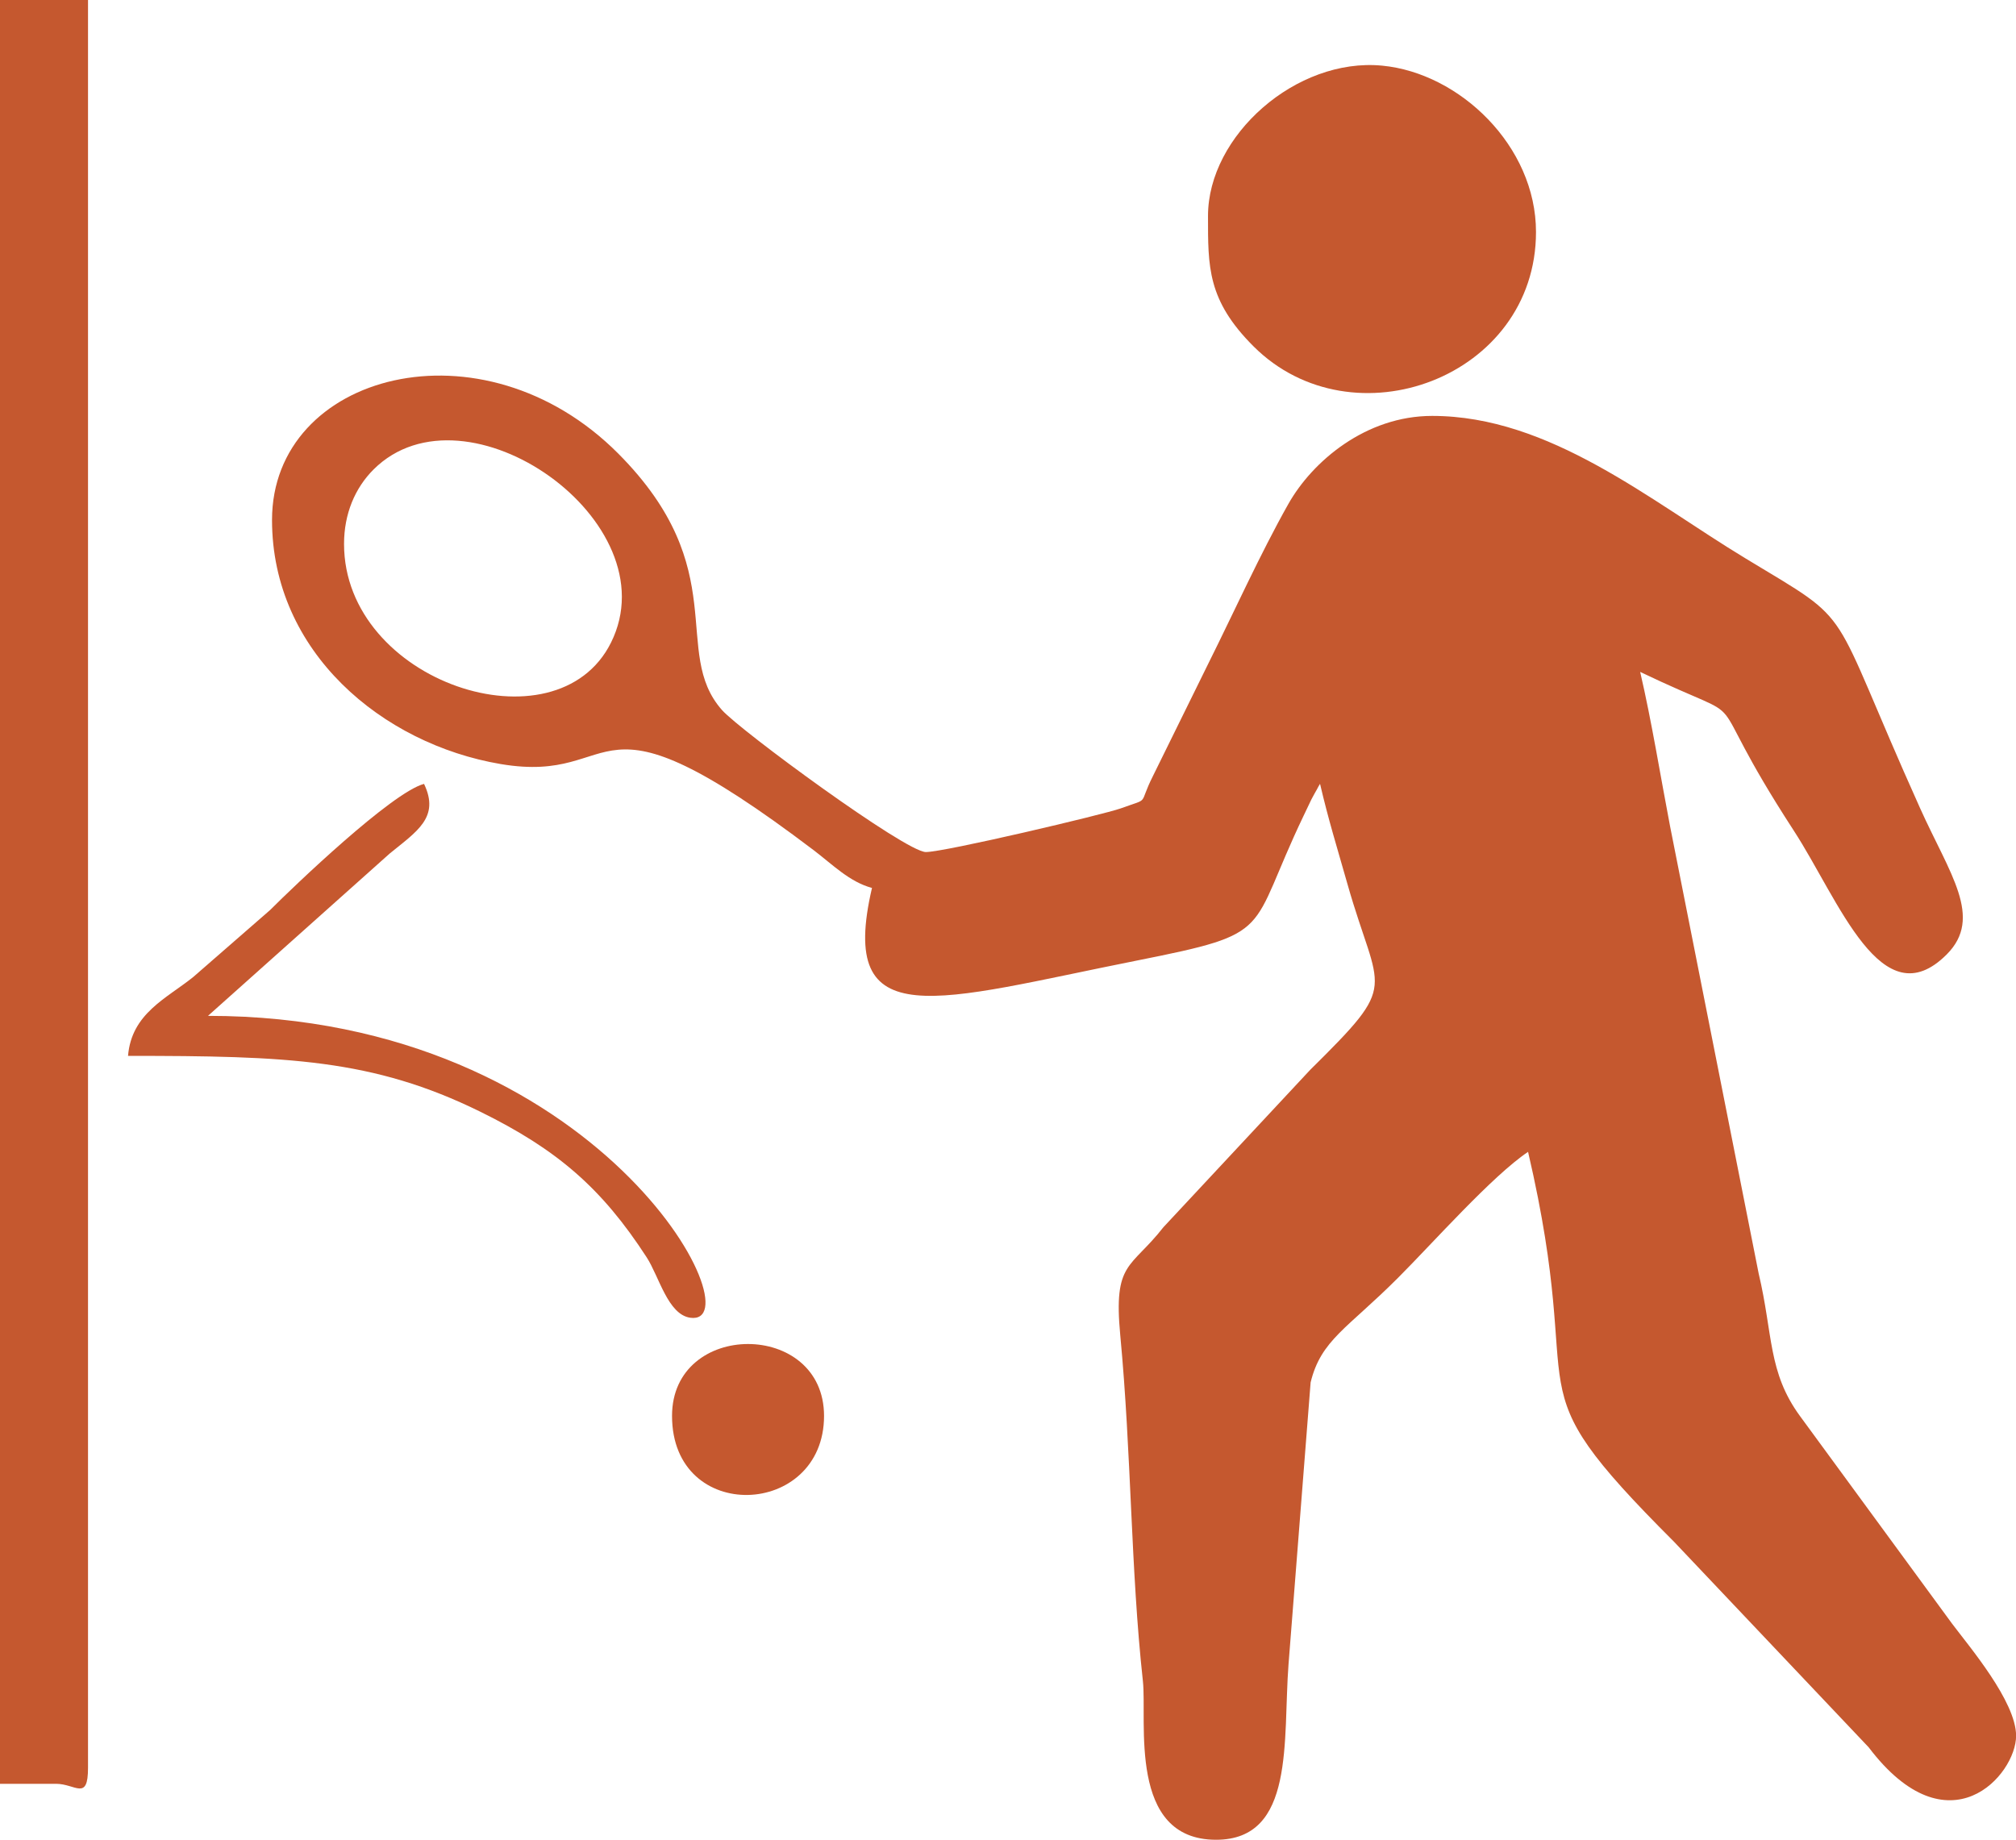
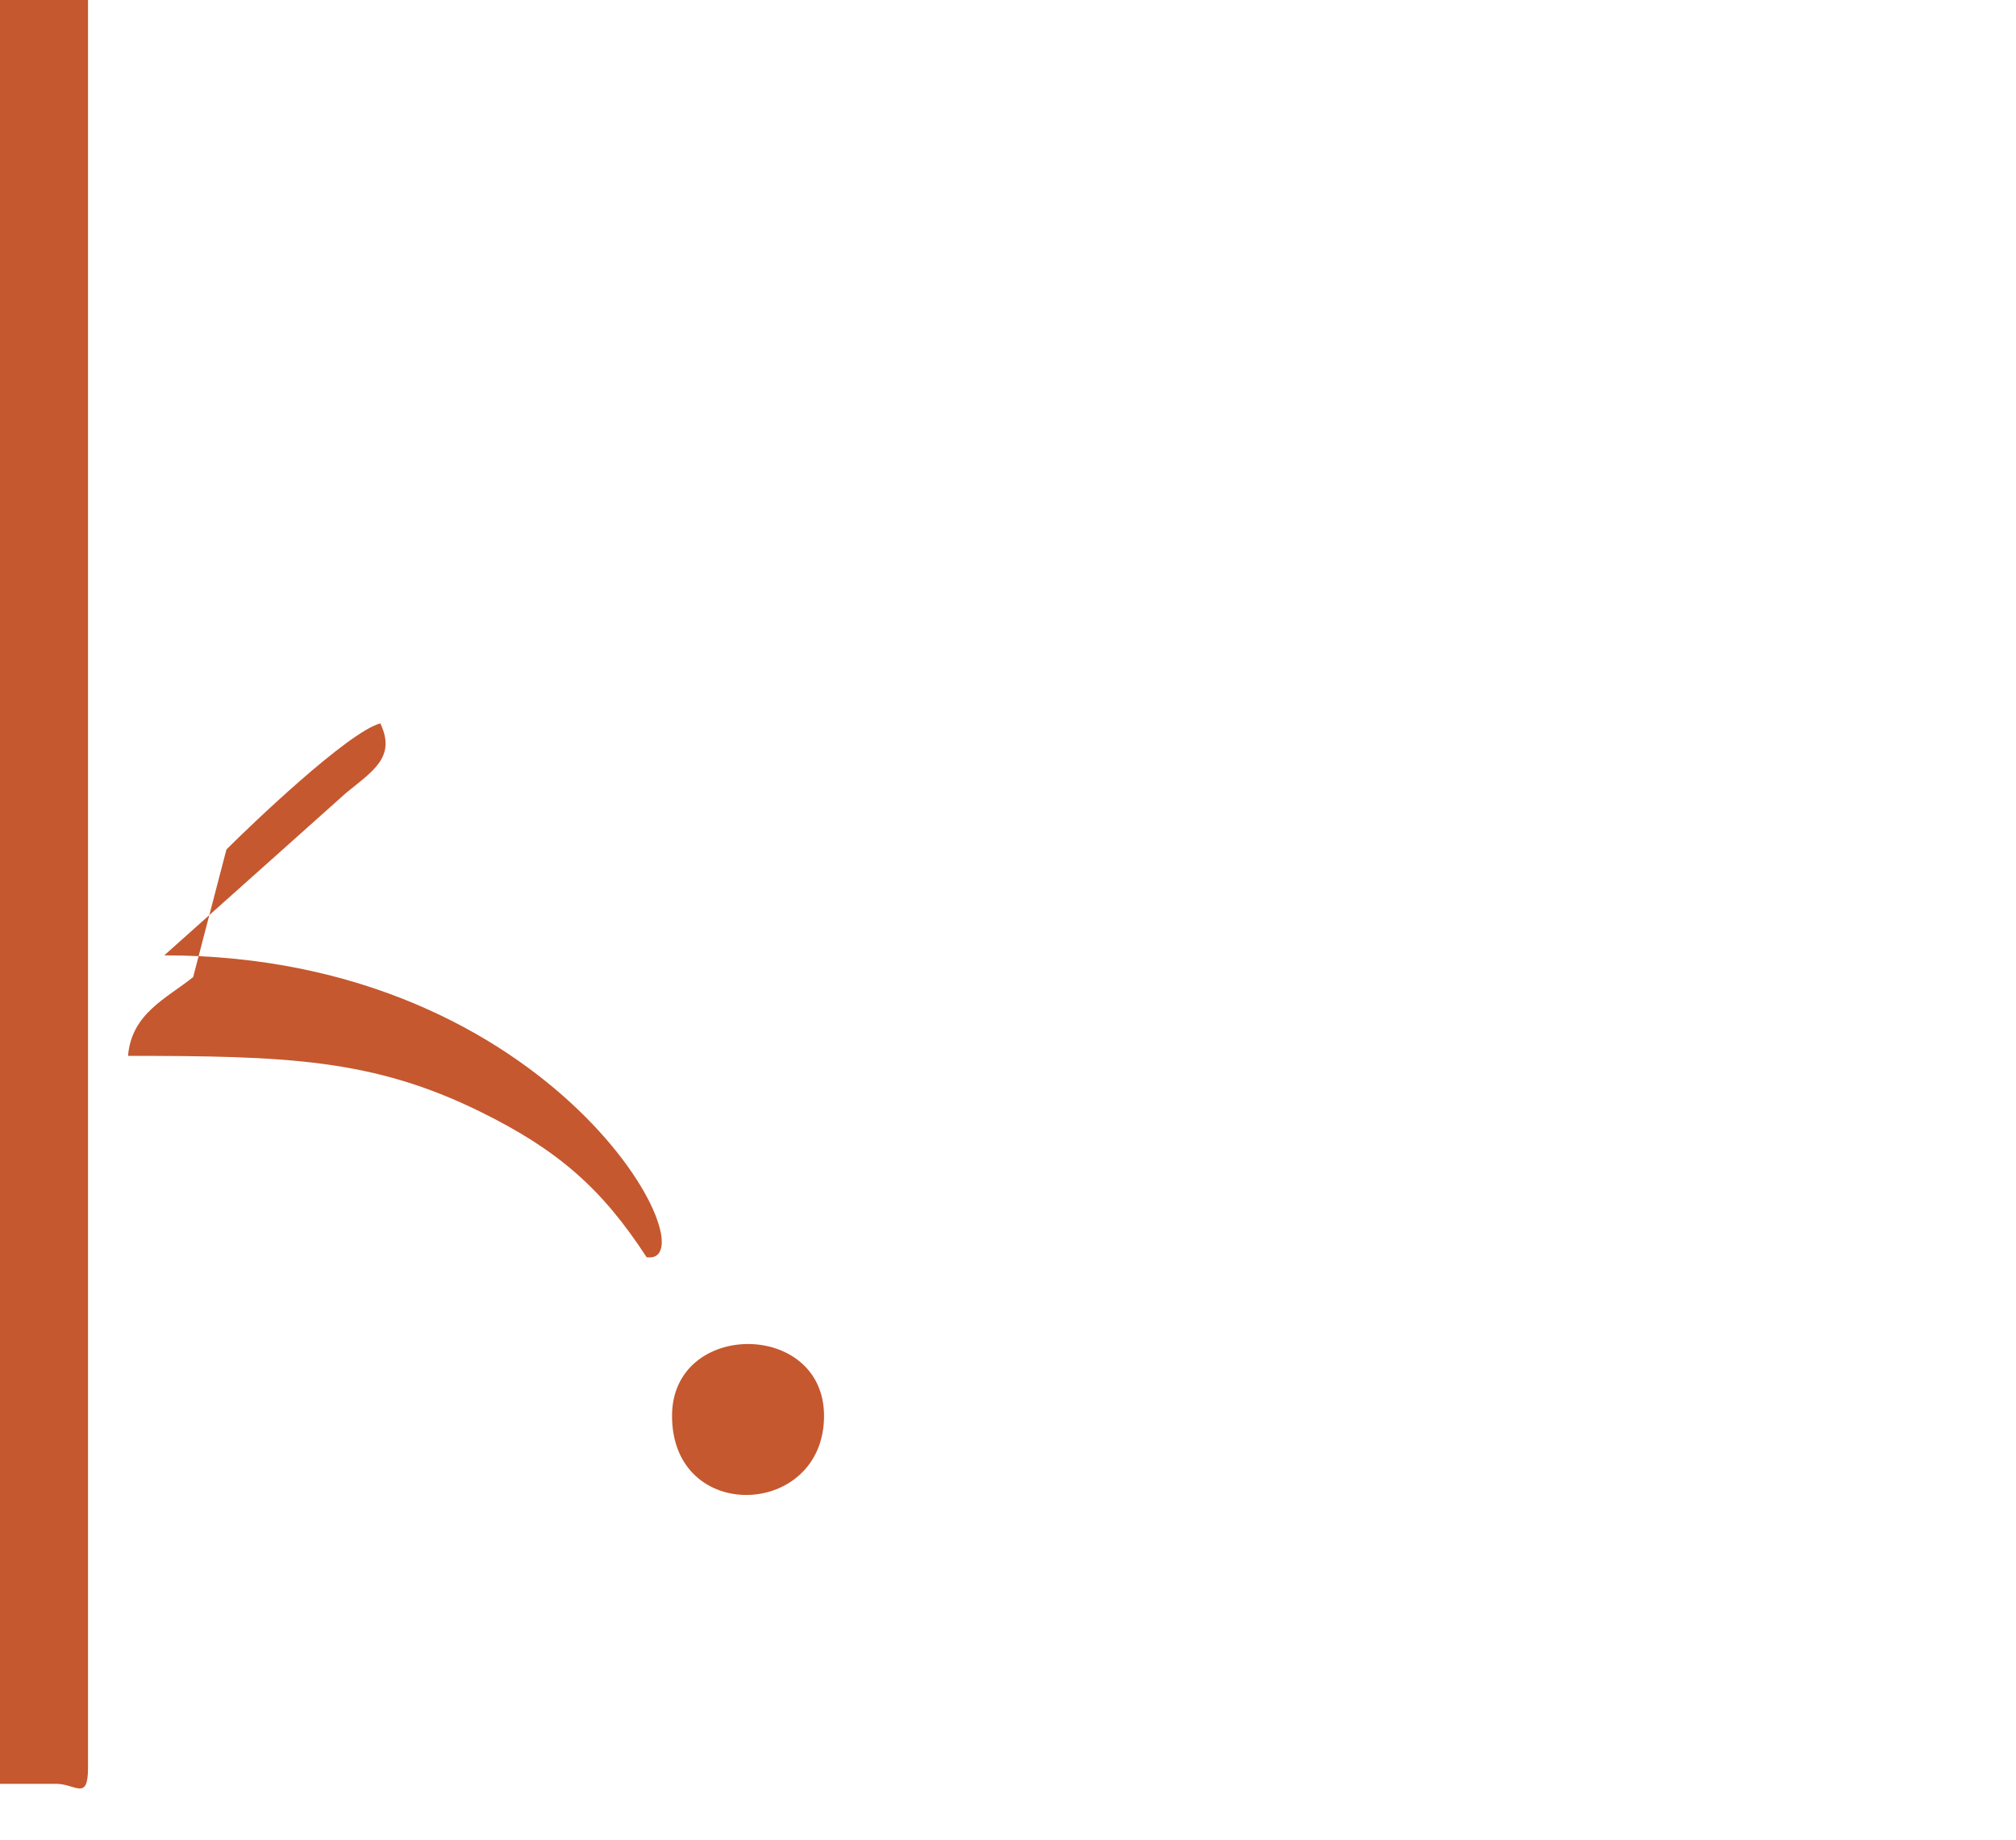
<svg xmlns="http://www.w3.org/2000/svg" version="1.1" id="Layer_1" x="0px" y="0px" width="37.678px" height="34.389px" viewBox="0 0 37.678 34.389" enable-background="new 0 0 37.678 34.389" xml:space="preserve">
-   <path fill-rule="evenodd" clip-rule="evenodd" fill="#C5582F" d="M5.084,9.719c0,2.468,2.062,4.187,4.271,4.562  c2.365,0.401,1.551-1.65,5.853,1.611c0.354,0.269,0.668,0.592,1.089,0.705c-0.65,2.791,1.205,2.103,4.947,1.358  c2.626-0.523,2.061-0.498,3.121-2.71c0.032-0.067,0.121-0.257,0.145-0.304c0.015-0.029,0.039-0.072,0.053-0.098  c0.013-0.025,0.043-0.075,0.054-0.096s0.033-0.065,0.054-0.096c0.157,0.674,0.313,1.172,0.514,1.879  c0.59,2.075,0.992,1.796-0.699,3.468l-2.741,2.939c-0.614,0.785-0.938,0.639-0.808,2.019c0.211,2.23,0.193,4.356,0.423,6.464  c0.082,0.745-0.292,2.968,1.368,2.968c1.484,0,1.246-1.864,1.354-3.28l0.413-5.269c0.195-0.796,0.68-1,1.634-1.955  c0.651-0.651,1.761-1.906,2.43-2.354c1.147,4.923-0.428,4.133,2.729,7.289l3.636,3.84c1.492,1.969,2.756,0.518,2.756-0.214  c0-0.64-0.874-1.666-1.195-2.094l-2.845-3.884c-0.601-0.822-0.501-1.525-0.772-2.666l-1.656-8.361  c-0.175-0.911-0.342-1.953-0.558-2.881c2.349,1.127,0.972,0.043,2.868,2.962c0.851,1.308,1.643,3.538,2.861,2.319  c0.69-0.691,0.054-1.506-0.499-2.737c-1.762-3.92-1.15-3.388-3.26-4.665c-1.781-1.077-3.659-2.664-5.858-2.664  c-1.24,0-2.238,0.849-2.688,1.647c-0.524,0.93-1.016,2.022-1.498,2.988l-1.036,2.104c-0.279,0.557-0.034,0.391-0.598,0.597  c-0.306,0.111-3.293,0.817-3.643,0.816c-0.377-0.001-3.471-2.272-3.81-2.655c-0.963-1.09,0.224-2.62-1.937-4.792  C9.014,5.924,5.084,6.972,5.084,9.719 M6.43,10.167c0-0.563,0.205-1.046,0.552-1.392c1.724-1.717,5.563,0.976,4.437,3.237  C10.4,14.059,6.43,12.754,6.43,10.167z" />
  <path fill-rule="evenodd" clip-rule="evenodd" fill="#C5582F" d="M0,33.342h1.047c0.365,0,0.598,0.332,0.598-0.299V0H0V33.342z" />
-   <path fill-rule="evenodd" clip-rule="evenodd" fill="#C5582F" d="M22.577,4.037c0,0.948-0.014,1.574,0.852,2.438  c1.853,1.848,5.278,0.583,5.278-2.139c0-1.607-1.427-2.971-2.875-3.109C24.227,1.073,22.577,2.533,22.577,4.037" />
-   <path fill-rule="evenodd" clip-rule="evenodd" fill="#C5582F" d="M2.393,19.736c2.965,0,4.576,0.056,6.582,1.043  c1.439,0.708,2.271,1.428,3.11,2.721c0.233,0.358,0.396,1.072,0.817,1.131c1.259,0.174-1.664-5.643-9.015-5.643l3.396-3.034  c0.506-0.414,0.942-0.674,0.642-1.302c-0.604,0.161-2.431,1.911-2.876,2.357L3.61,18.263C3.112,18.663,2.458,18.942,2.393,19.736" />
+   <path fill-rule="evenodd" clip-rule="evenodd" fill="#C5582F" d="M2.393,19.736c2.965,0,4.576,0.056,6.582,1.043  c1.439,0.708,2.271,1.428,3.11,2.721c1.259,0.174-1.664-5.643-9.015-5.643l3.396-3.034  c0.506-0.414,0.942-0.674,0.642-1.302c-0.604,0.161-2.431,1.911-2.876,2.357L3.61,18.263C3.112,18.663,2.458,18.942,2.393,19.736" />
  <path fill-rule="evenodd" clip-rule="evenodd" fill="#C5582F" d="M12.56,26.465c0,2.032,2.841,1.909,2.841,0  C15.4,24.674,12.56,24.674,12.56,26.465" />
</svg>